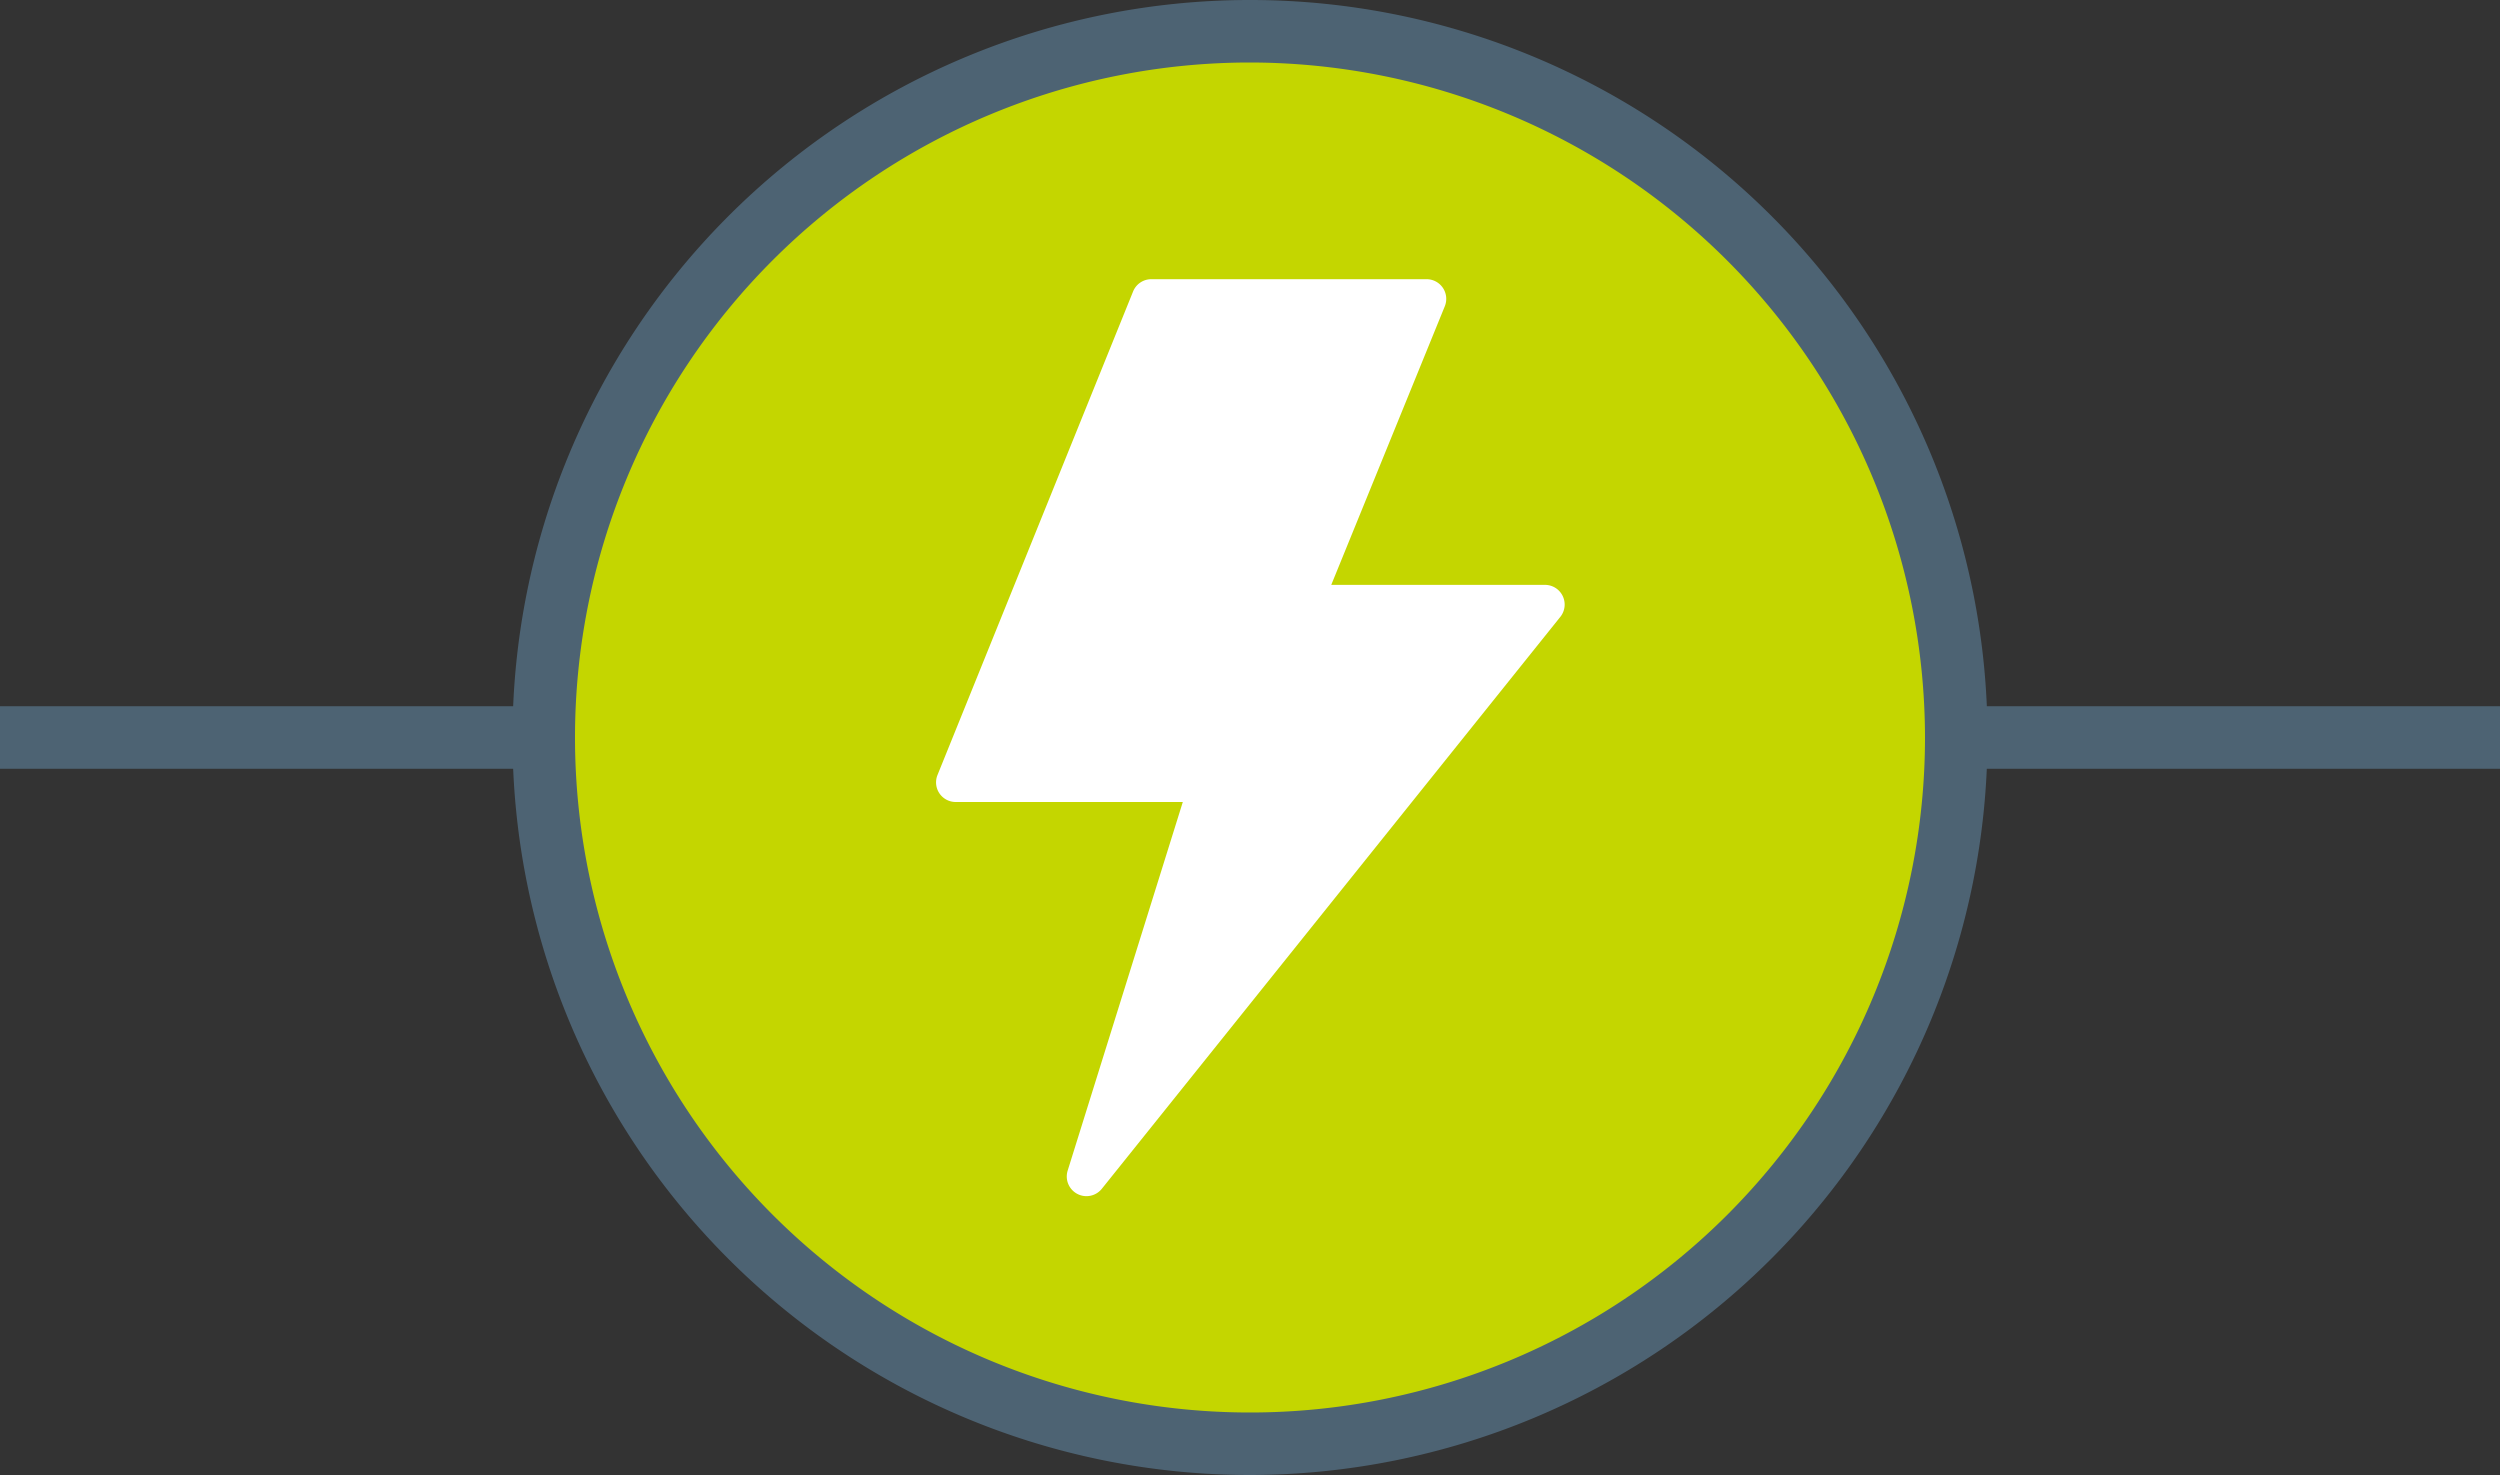
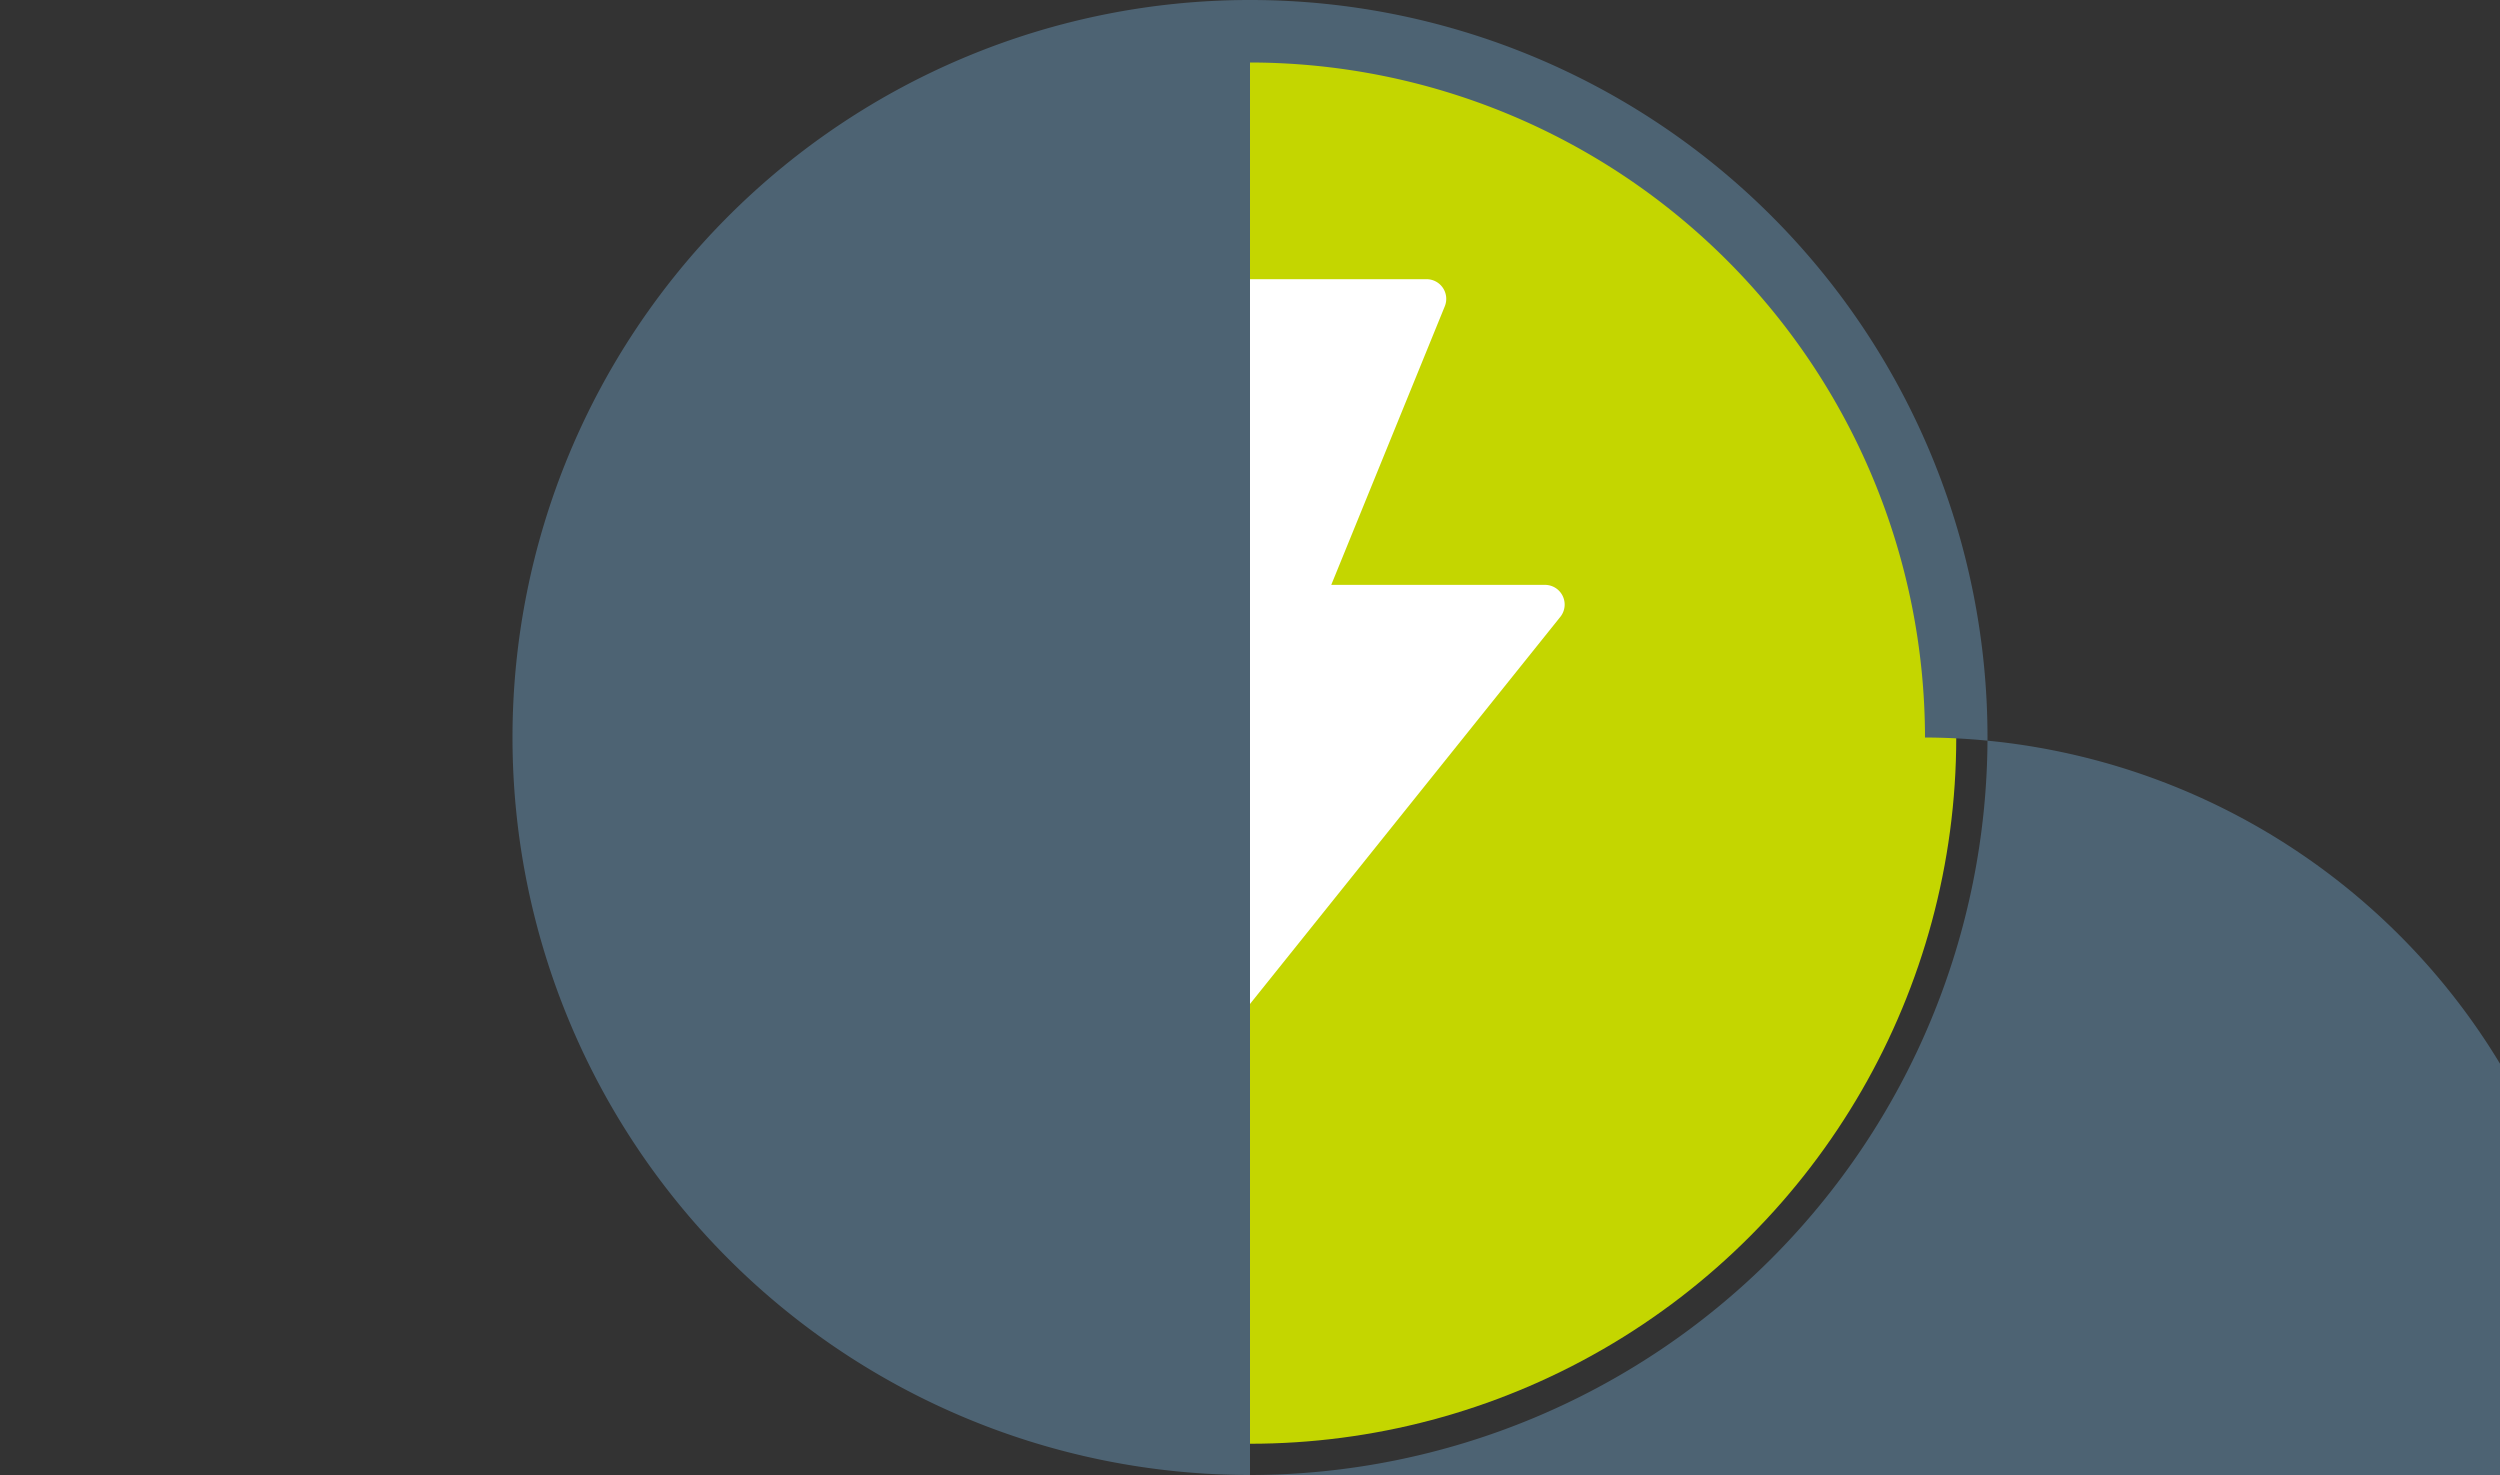
<svg xmlns="http://www.w3.org/2000/svg" id="Layer_1" data-name="Layer 1" viewBox="0 0 400 236">
  <rect x="0" y="0" width="400" height="236" fill="#333333" stroke="none" />
  <defs>
    <style>.cls-1{fill:#4d6373;}.cls-2{fill:#c4d600;}.cls-3{fill:#fff;}</style>
  </defs>
  <title>icon-lightening-bolt-on-white</title>
-   <rect class="cls-1" y="113" width="400" height="10" />
  <circle class="cls-2" cx="200" cy="118" r="113" />
  <path class="cls-3" d="M247.13,93.58H213L231.17,49a3.15,3.15,0,0,0-2.91-4.33H184.2a3.15,3.15,0,0,0-2.92,2L150,124a3.14,3.14,0,0,0,2.91,4.32h36.34l-18.43,59a3.15,3.15,0,0,0,5.46,2.9l73.34-91.48A3.15,3.15,0,0,0,247.13,93.58Z" />
-   <path class="cls-1" d="M200,236A118,118,0,1,1,318,118,118.13,118.13,0,0,1,200,236Zm0-226A108,108,0,1,0,308,118,108.12,108.12,0,0,0,200,10Z" />
+   <path class="cls-1" d="M200,236A118,118,0,1,1,318,118,118.13,118.13,0,0,1,200,236ZA108,108,0,1,0,308,118,108.12,108.12,0,0,0,200,10Z" />
</svg>